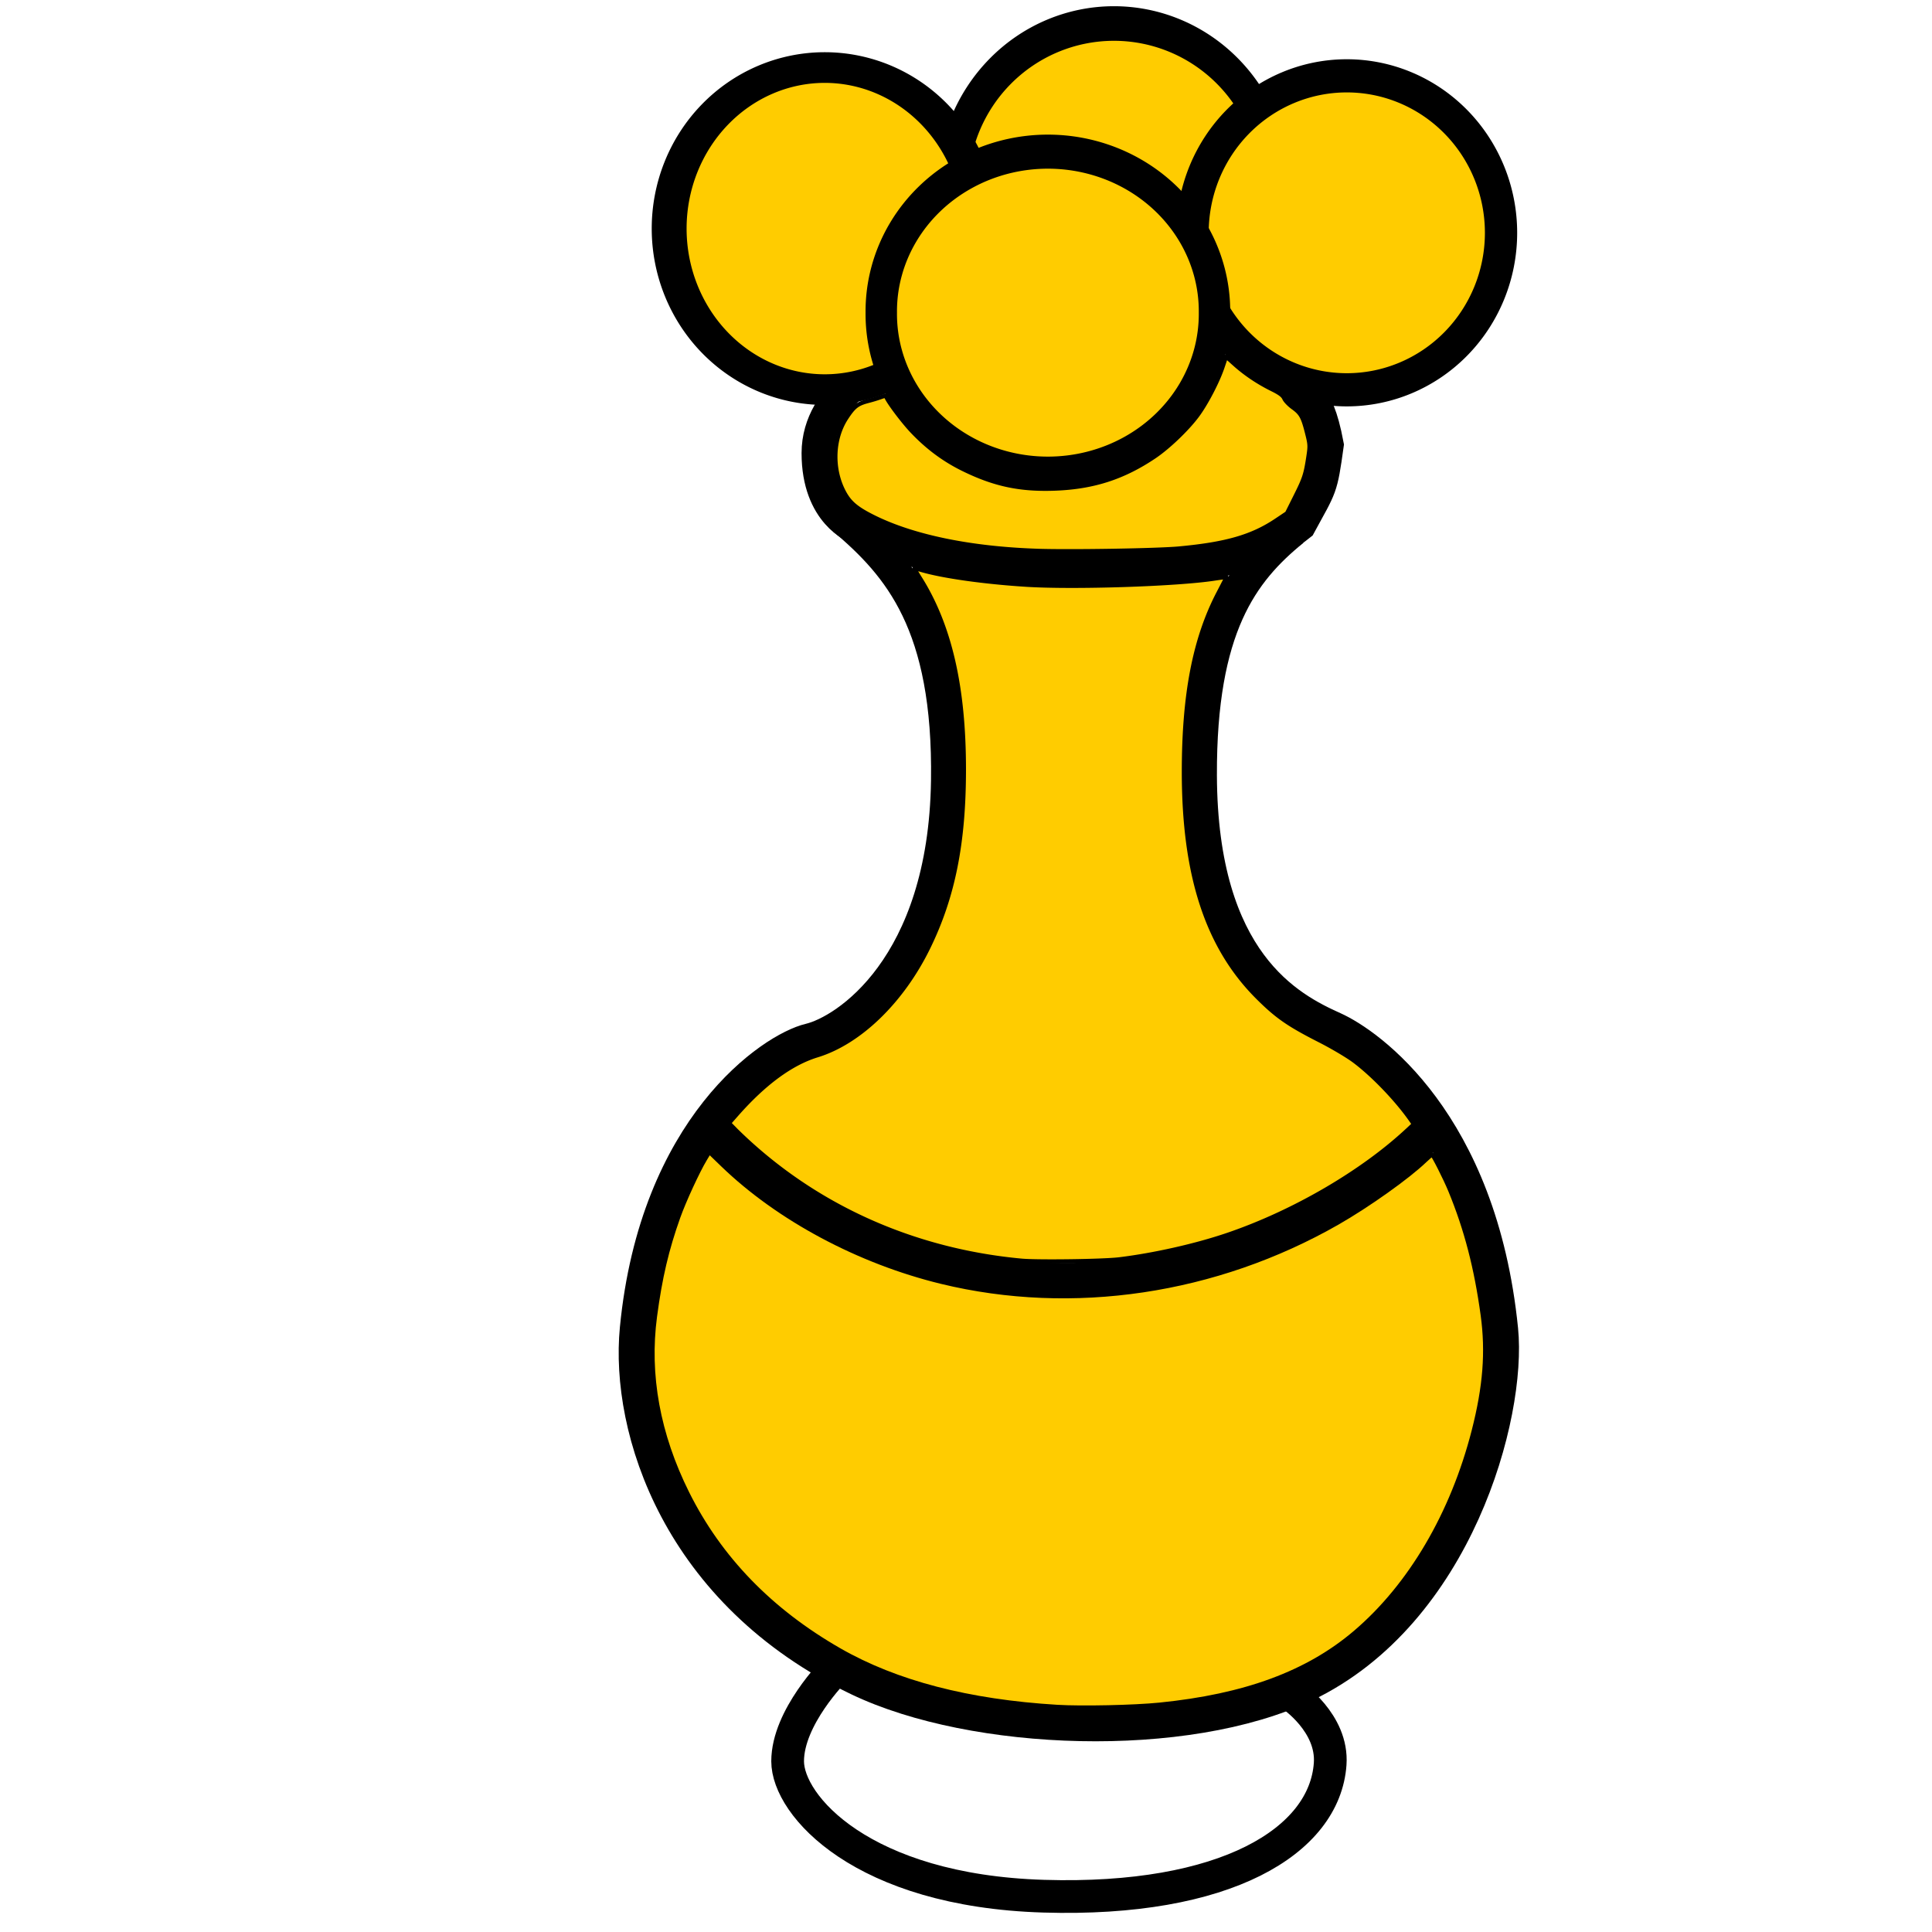
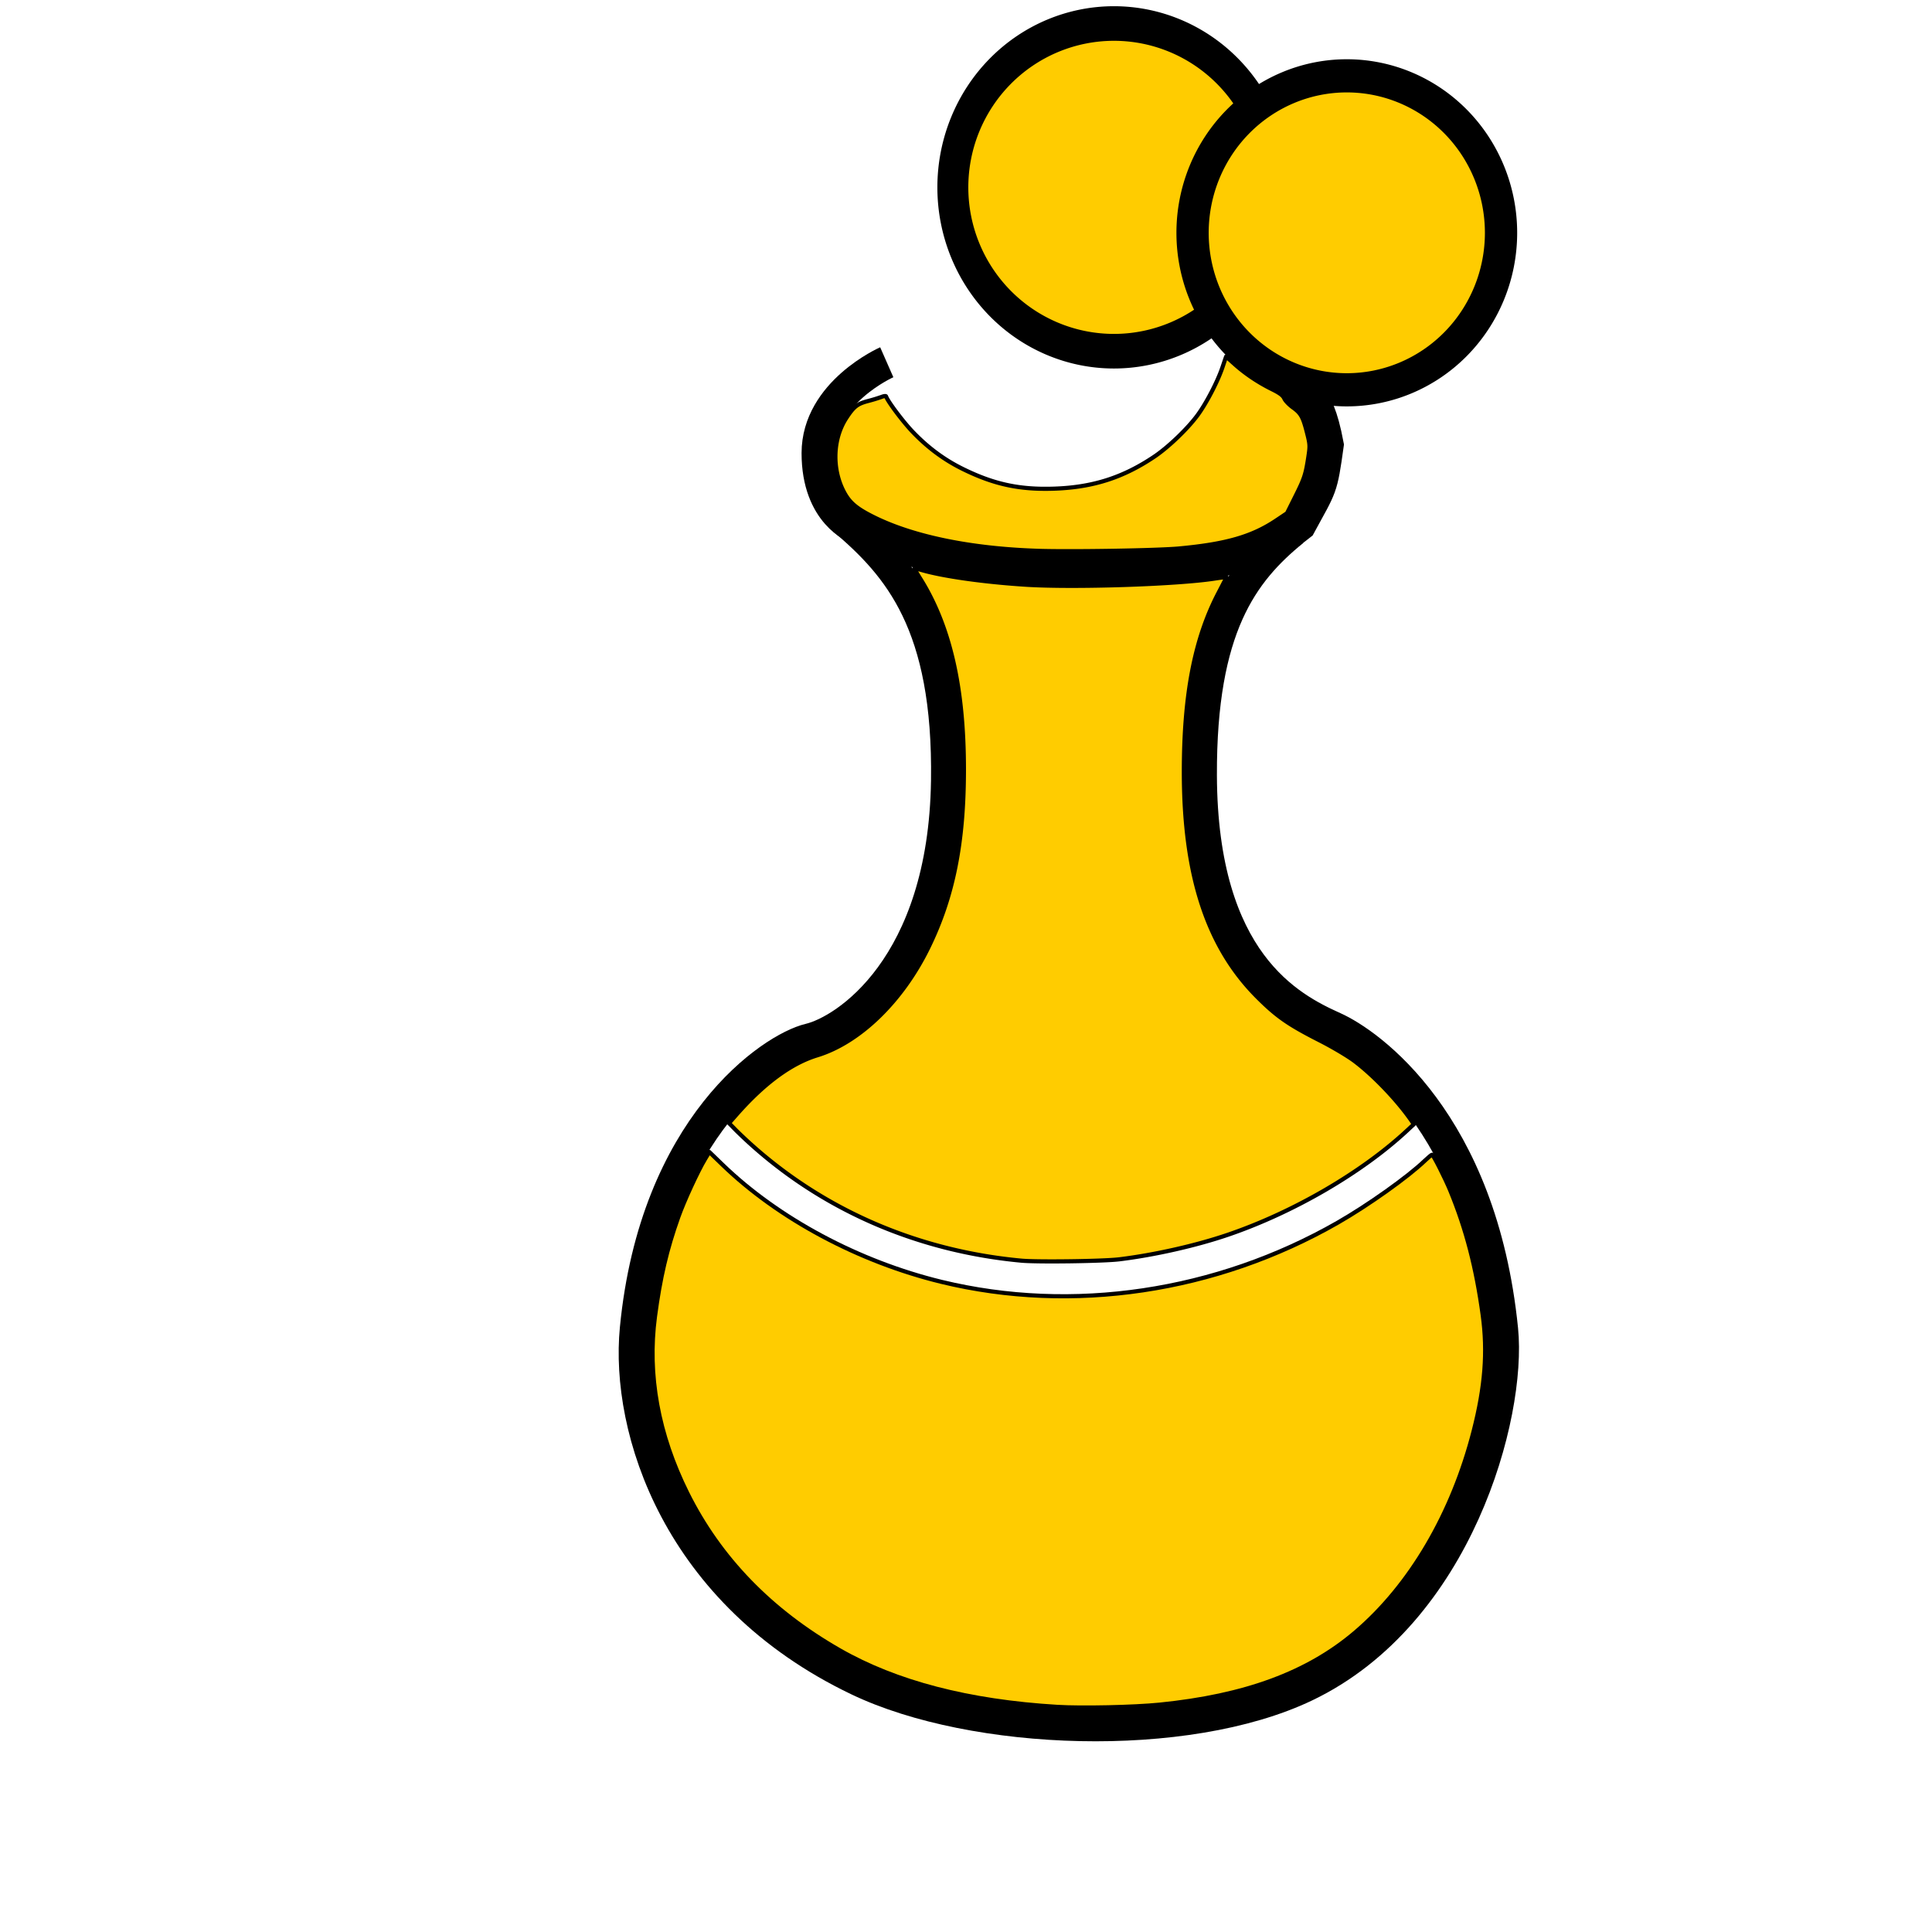
<svg xmlns="http://www.w3.org/2000/svg" width="177.165" height="177.165" viewBox="0 0 177.165 177.165">
  <path d="M118.44 16.677a15.405 14.016 0 11-30.81 0 15.405 14.016 0 1130.81 0z" transform="matrix(.959 0 0 1.072 3.339 -.697)" fill="#fc0" stroke="#000" stroke-width="2.959" />
  <path d="M118.567 48.623c-4.673 3.805-8.523 8.887-8.476 22.477.06 17.15 8.13 21.344 12.215 23.177 3.166 1.42 13.49 8.592 15.406 27.648.786 7.815-4.093 25.997-18.043 32.655-10.953 5.227-30.337 4.511-40.943-.558-16.6-7.933-21.276-23-20.39-32.163 1.798-18.573 12.503-25.703 15.91-26.516 3.335-.795 12.375-6.664 12.627-23.739.213-14.393-4.42-19.698-9.47-23.99" fill="none" stroke="#000" stroke-width="3" />
  <path d="M81.317 33.219s-6.313 2.778-6.313 8.333c0 5.556 3.535 6.819 3.535 6.819s5.556 3.783 19.193 3.788c13.394.005 17.3-.712 21.466-4.04 1.957-3.606 1.952-3.21 2.525-7.324-1.04-5.528-2.225-4.011-2.778-5.304" fill="none" stroke="#000" stroke-width="3" />
  <path d="M137.886 23.622a12.753 12.627 0 11-25.507 0 12.753 12.627 0 1125.507 0z" transform="matrix(1.109 0 0 1.14 -15.27 -5.58)" fill="#fc0" stroke="#000" stroke-width="2.668" />
-   <path d="M81.065 20.465a12.122 14.268 0 11-24.244 0 12.122 14.268 0 1124.244 0z" transform="matrix(1.177 0 0 1.035 -5.516 -.22)" fill="#fc0" stroke="#000" stroke-width="2.717" />
-   <path d="M65.155 103.424s11.112 13.89 32.325 13.89 33.84-13.637 33.84-13.637M76.52 153.174s-4.294 4.293-4.294 8.334c0 4.04 6.818 11.87 23.486 12.374 16.667.505 25.759-5.05 26.264-12.121.27-3.779-3.536-6.314-3.536-6.314" fill="none" stroke="#000" stroke-width="3" />
-   <path d="M110.107 29.557a15.279 13.51 0 11-30.557 0 15.279 13.51 0 1130.557 0z" transform="matrix(1 0 0 1.084 1.263 -3.37)" fill="#fc0" stroke="#000" stroke-width="2.881" />
  <path d="M95.176 50.51c-6.195-.2-11.506-1.3-15.152-3.139-1.494-.753-2.117-1.284-2.626-2.24-1.127-2.113-1.042-4.882.207-6.794.687-1.052 1.007-1.303 1.994-1.563a14.978 14.978 0 001.243-.378c.207-.082.392-.103.41-.046.156.456 1.532 2.294 2.41 3.217 1.402 1.472 2.902 2.586 4.629 3.438 2.858 1.41 5.213 1.916 8.4 1.804 3.535-.124 6.294-1.008 9.165-2.938 1.278-.86 3.017-2.524 3.946-3.777.81-1.095 1.847-3.082 2.294-4.4l.338-.995.798.712c.985.88 2.165 1.669 3.417 2.286.708.35.998.568 1.121.846.091.206.445.575.786.82.745.535.926.86 1.299 2.334.268 1.06.275 1.192.117 2.224-.247 1.61-.36 1.955-1.195 3.623l-.758 1.517-.99.663c-2.22 1.487-4.586 2.17-8.91 2.571-1.971.183-9.875.315-12.943.216h0zM93.66 115.603c-9.17-.852-17.557-4.372-24.243-10.175a40.451 40.451 0 01-1.883-1.74l-.684-.697.7-.796c2.53-2.873 5.004-4.69 7.385-5.419 3.904-1.196 7.797-4.974 10.2-9.898 2.267-4.644 3.254-9.578 3.257-16.288.004-7.594-1.302-13.26-4.064-17.627-.277-.44-.488-.815-.469-.835.02-.02.316.046.657.146 1.972.575 5.737 1.105 9.587 1.348 4.37.276 13.78-.03 17.267-.563.608-.093 1.105-.154 1.105-.136 0 .017-.336.676-.746 1.463-2.18 4.184-3.169 9.297-3.169 16.398 0 9.486 2.145 16.049 6.747 20.649 1.779 1.778 2.834 2.512 5.72 3.98 1.134.577 2.542 1.41 3.156 1.87 1.723 1.289 3.894 3.55 5.19 5.403l.28.403-.602.562c-4.14 3.86-10.426 7.52-16.45 9.576-2.911.994-6.742 1.86-9.975 2.254-1.458.177-7.484.26-8.965.122h0z" fill="#fc0" stroke="#000" stroke-width=".379" stroke-linecap="round" stroke-linejoin="round" />
  <path d="M96.944 156.52c-8.12-.49-14.763-2.219-19.96-5.196-6.33-3.627-10.988-8.435-13.965-14.415-2.672-5.366-3.67-10.83-2.957-16.19.472-3.556 1.082-6.155 2.139-9.117.531-1.49 1.787-4.212 2.447-5.305l.398-.659 1.207 1.167c5.122 4.951 12.504 8.9 20.084 10.743 12.004 2.918 25.177.952 36.314-5.419 2.79-1.596 6.465-4.208 8.01-5.696.316-.303.614-.55.663-.55.107 0 1.2 2.156 1.668 3.291 1.459 3.54 2.381 7.084 2.974 11.425.46 3.375.213 6.555-.827 10.615-1.947 7.603-5.811 14.178-10.858 18.478-4.373 3.725-10.104 5.84-17.965 6.628-2.334.234-7.117.336-9.372.2h0z" fill="#fc0" stroke="#000" stroke-width=".379" stroke-linecap="round" stroke-linejoin="round" />
</svg>